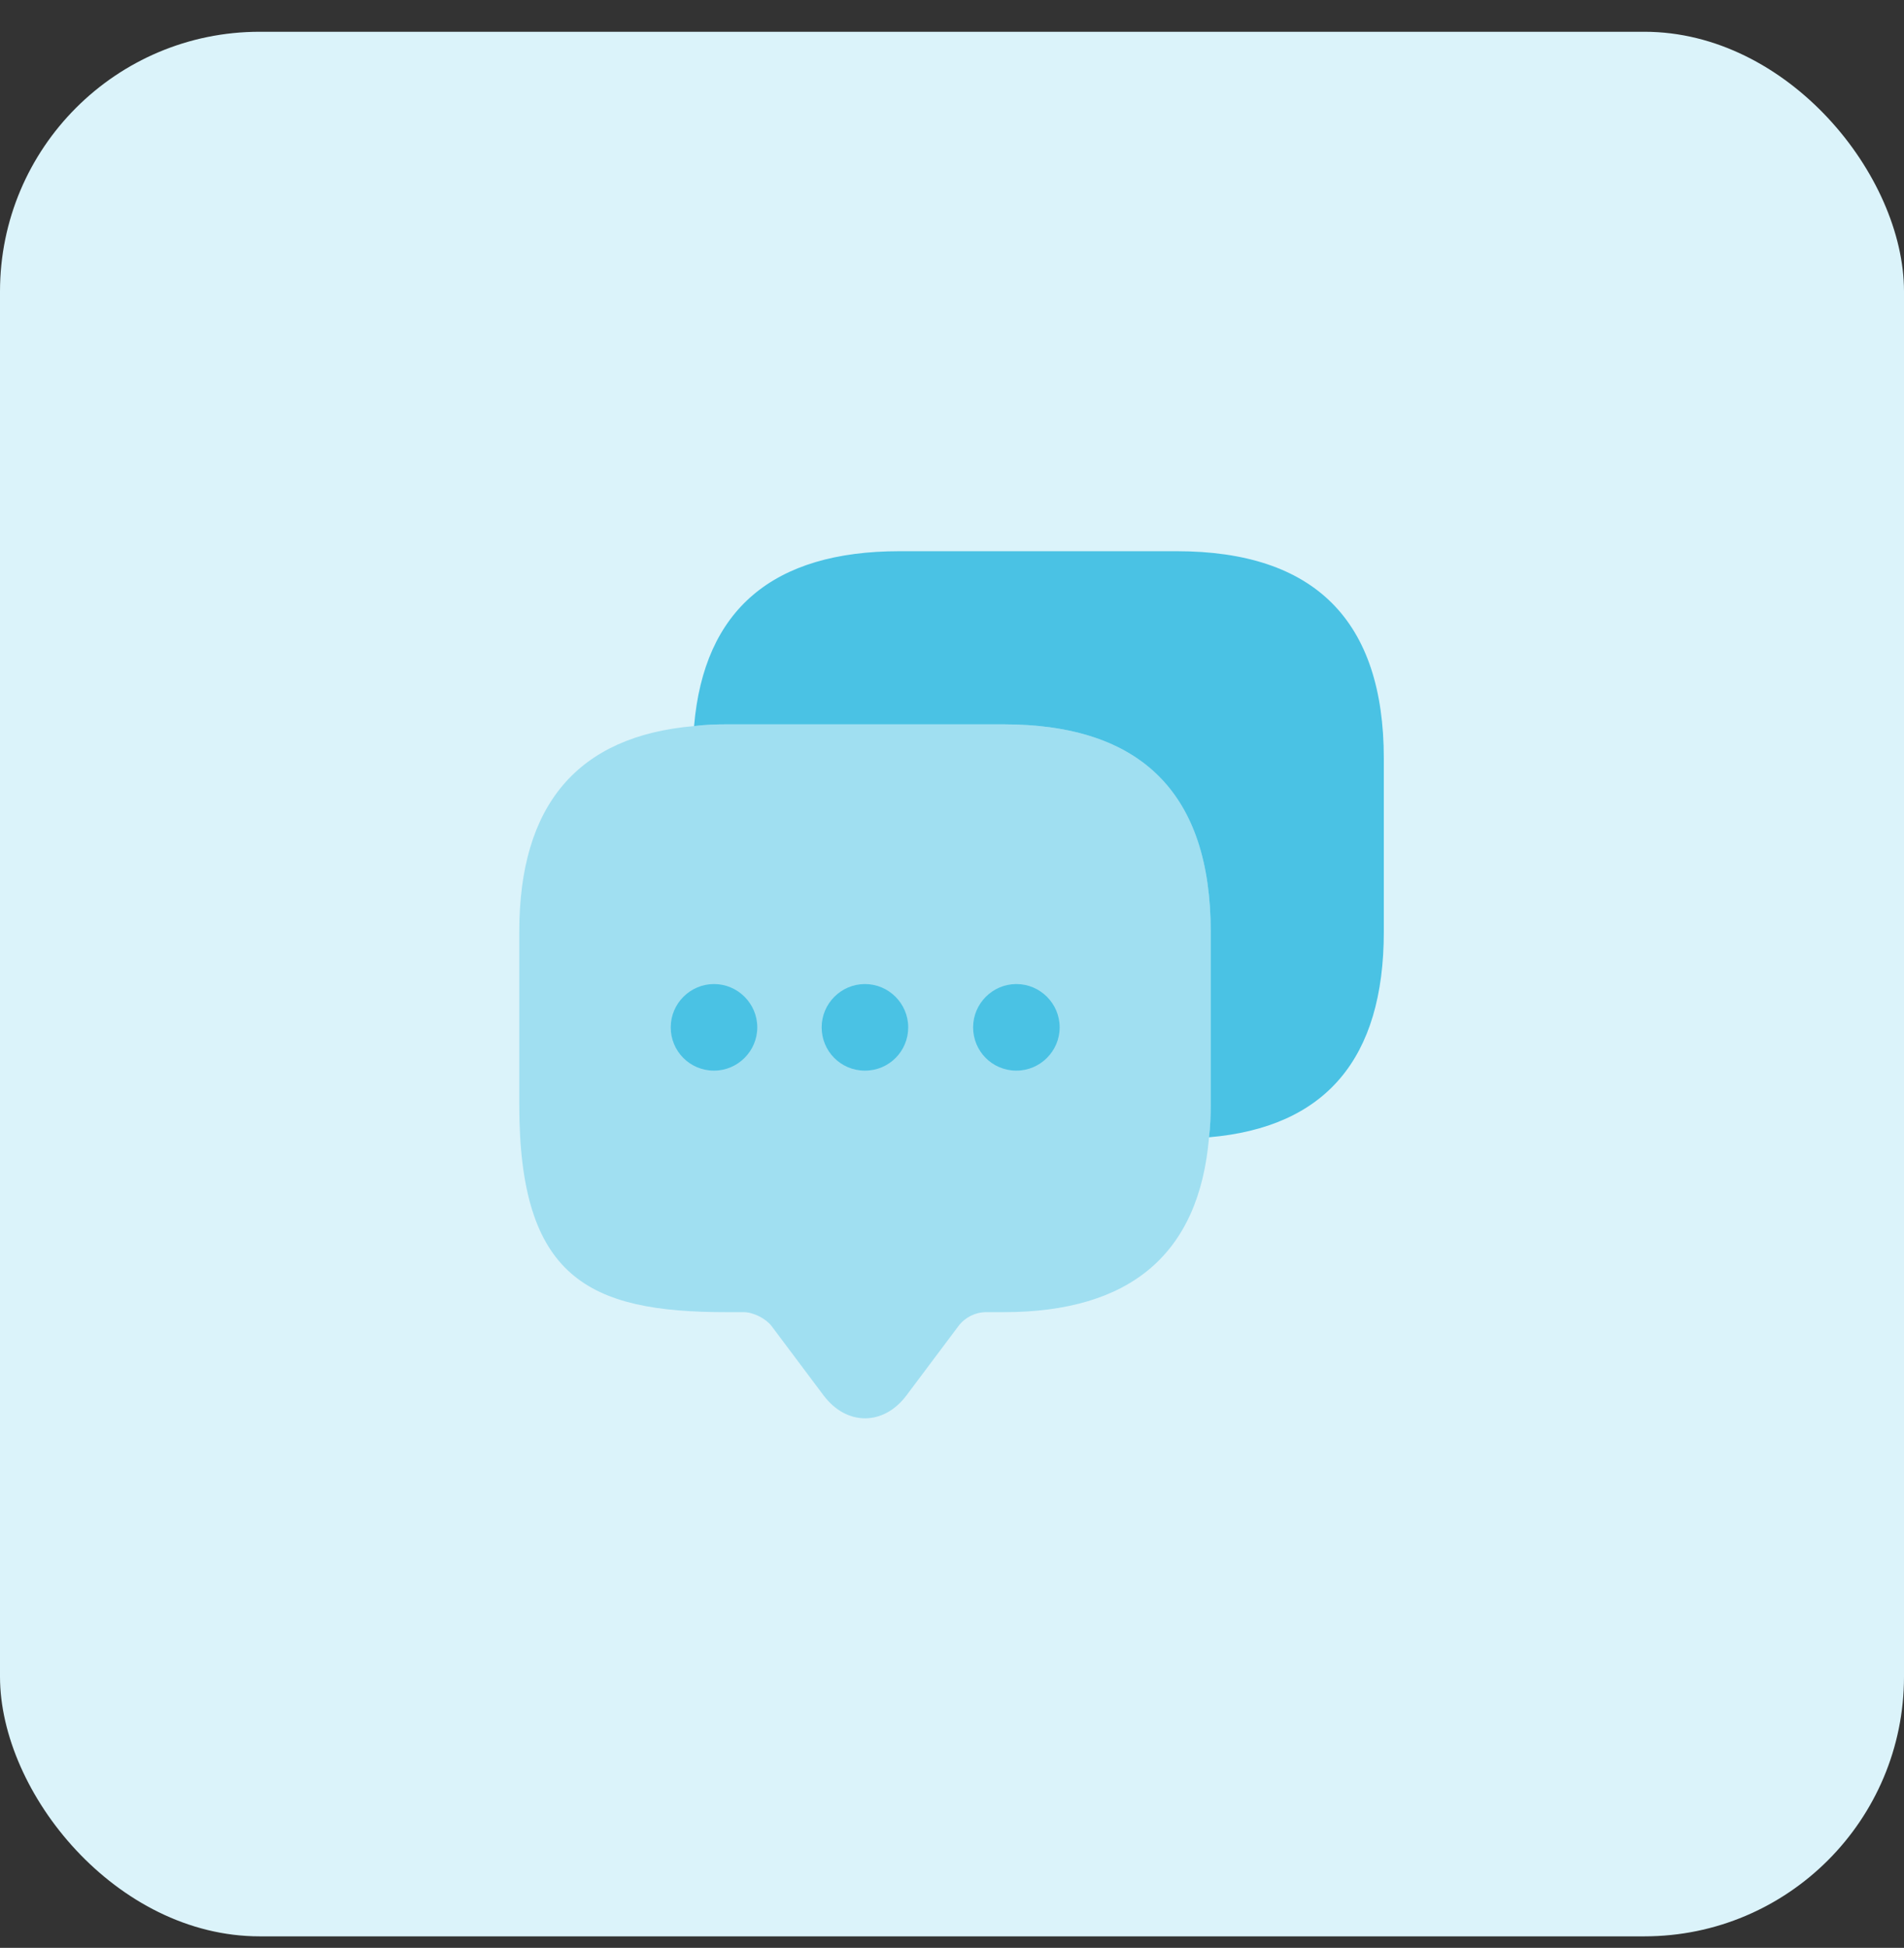
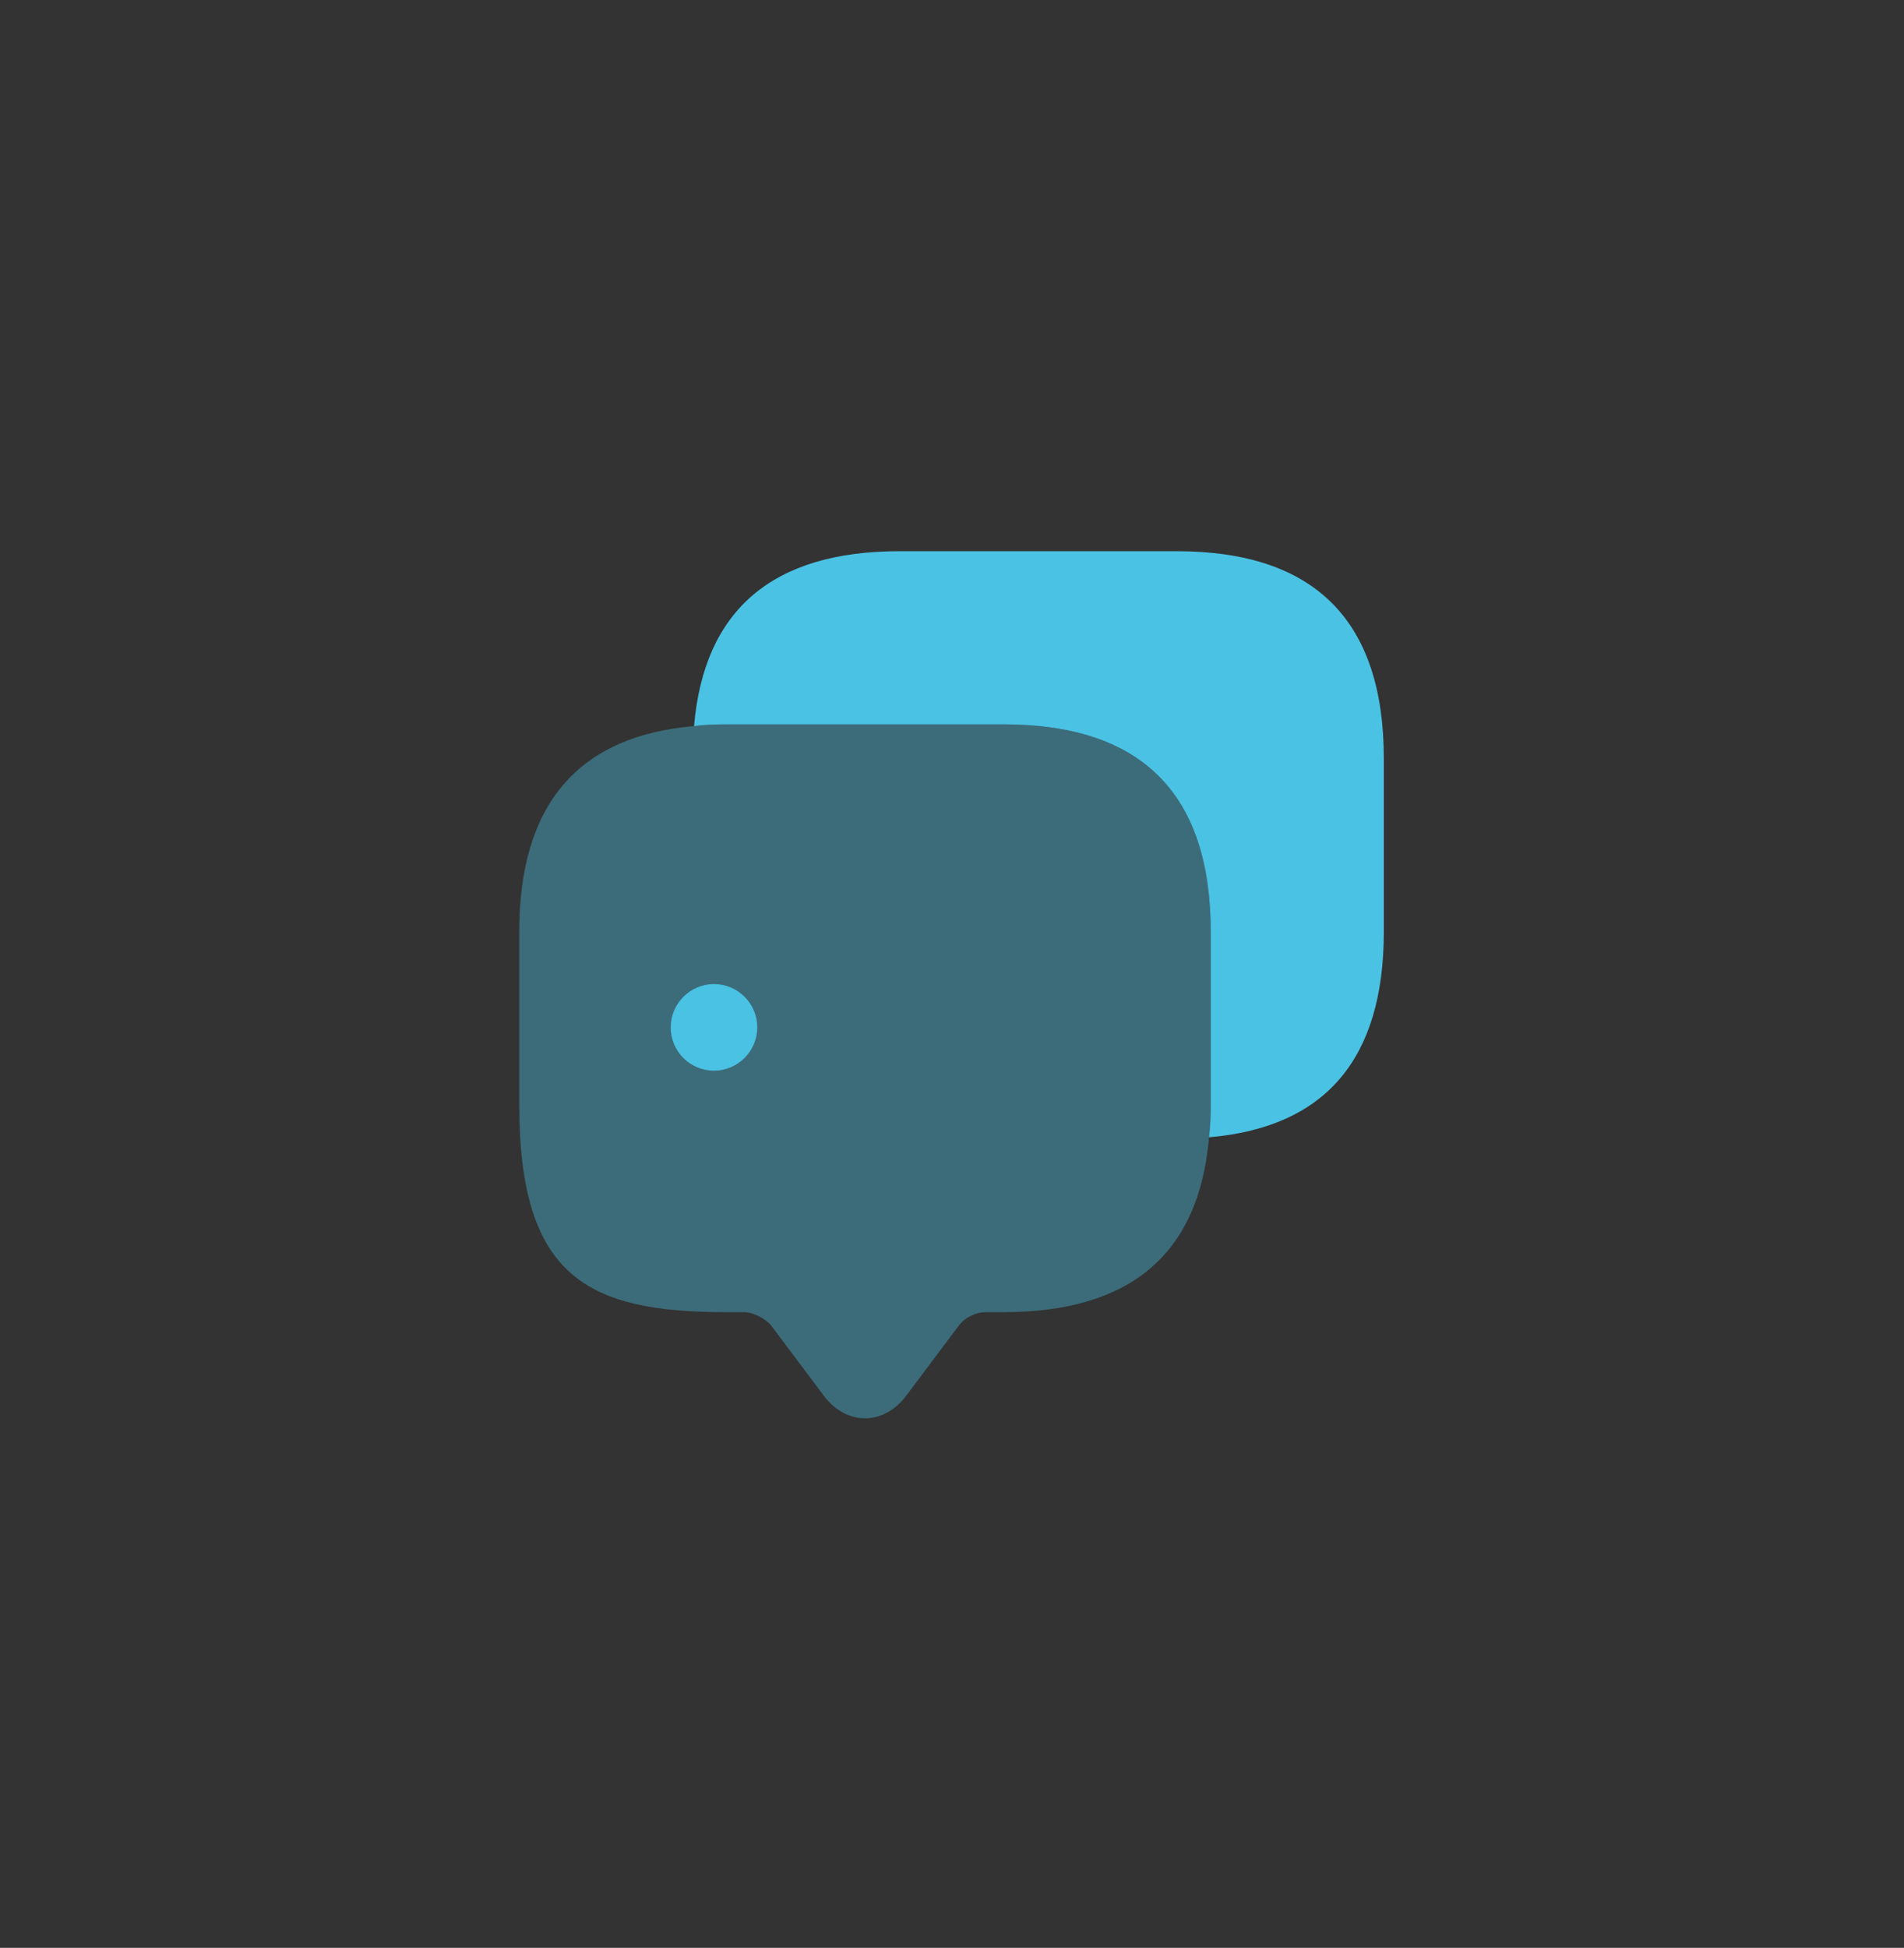
<svg xmlns="http://www.w3.org/2000/svg" width="44" height="45" viewBox="0 0 44 45" fill="none">
  <rect x="0" y="0" width="44" height="45" fill="#333333" stroke="none" />
-   <rect y="0.734" width="44" height="44" rx="6" fill="#DBF3FA" />
  <path opacity="0.4" d="M27.98 21.524V25.524C27.98 25.784 27.97 26.034 27.94 26.274C27.71 28.974 26.12 30.314 23.19 30.314H22.79C22.54 30.314 22.3 30.434 22.15 30.634L20.95 32.234C20.42 32.944 19.56 32.944 19.03 32.234L17.83 30.634C17.7 30.464 17.41 30.314 17.19 30.314H16.79C13.6 30.314 12 29.524 12 25.524V21.524C12 18.594 13.35 17.004 16.04 16.774C16.28 16.744 16.53 16.734 16.79 16.734H23.19C26.38 16.734 27.98 18.334 27.98 21.524Z" fill="#4AC2E4" />
-   <path d="M19.988 24.734C19.428 24.734 18.988 24.284 18.988 23.734C18.988 23.184 19.438 22.734 19.988 22.734C20.538 22.734 20.988 23.184 20.988 23.734C20.988 24.284 20.548 24.734 19.988 24.734Z" fill="#4AC2E4" />
-   <path d="M23.488 24.734C22.928 24.734 22.488 24.284 22.488 23.734C22.488 23.184 22.938 22.734 23.488 22.734C24.038 22.734 24.488 23.184 24.488 23.734C24.488 24.284 24.038 24.734 23.488 24.734Z" fill="#4AC2E4" />
  <path d="M16.5 24.734C15.94 24.734 15.5 24.284 15.5 23.734C15.5 23.184 15.95 22.734 16.5 22.734C17.05 22.734 17.5 23.184 17.5 23.734C17.5 24.284 17.05 24.734 16.5 24.734Z" fill="#4AC2E4" />
  <path d="M31.979 17.524V21.524C31.979 24.464 30.629 26.044 27.939 26.274C27.969 26.034 27.979 25.784 27.979 25.524V21.524C27.979 18.334 26.379 16.734 23.189 16.734H16.789C16.529 16.734 16.279 16.744 16.039 16.774C16.269 14.084 17.859 12.734 20.789 12.734H27.189C30.379 12.734 31.979 14.334 31.979 17.524Z" fill="#4AC2E4" />
</svg>